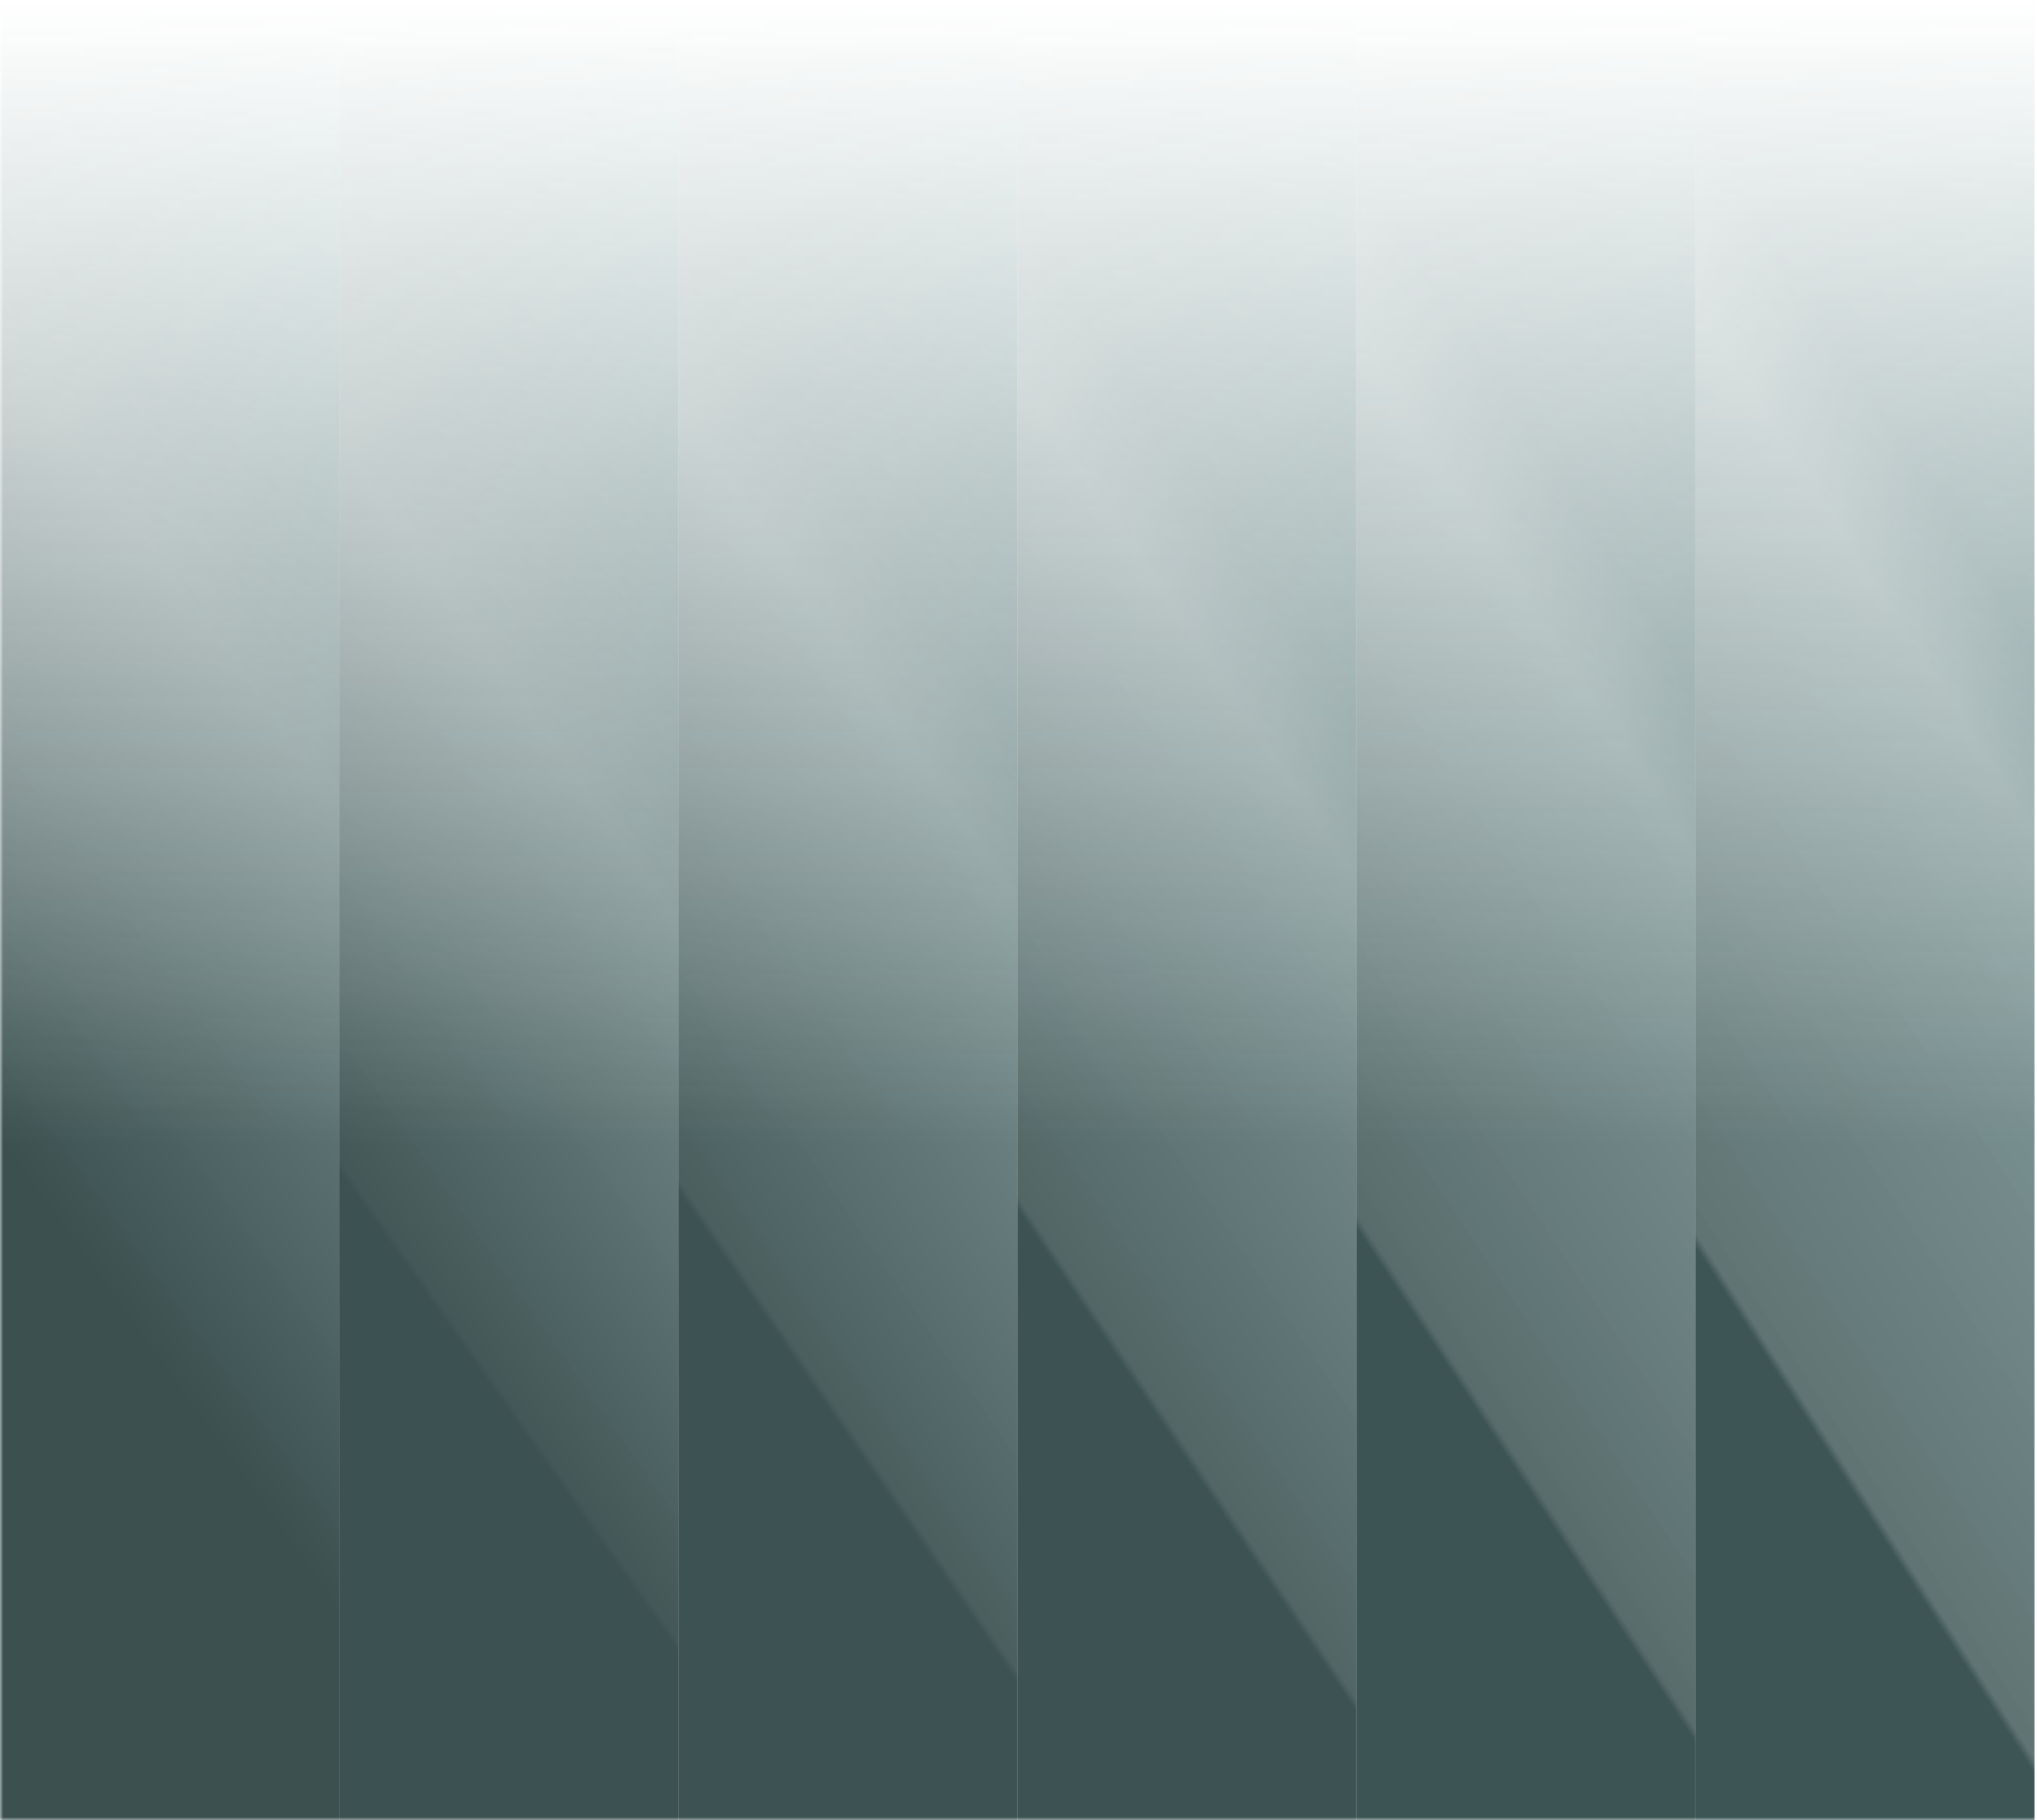
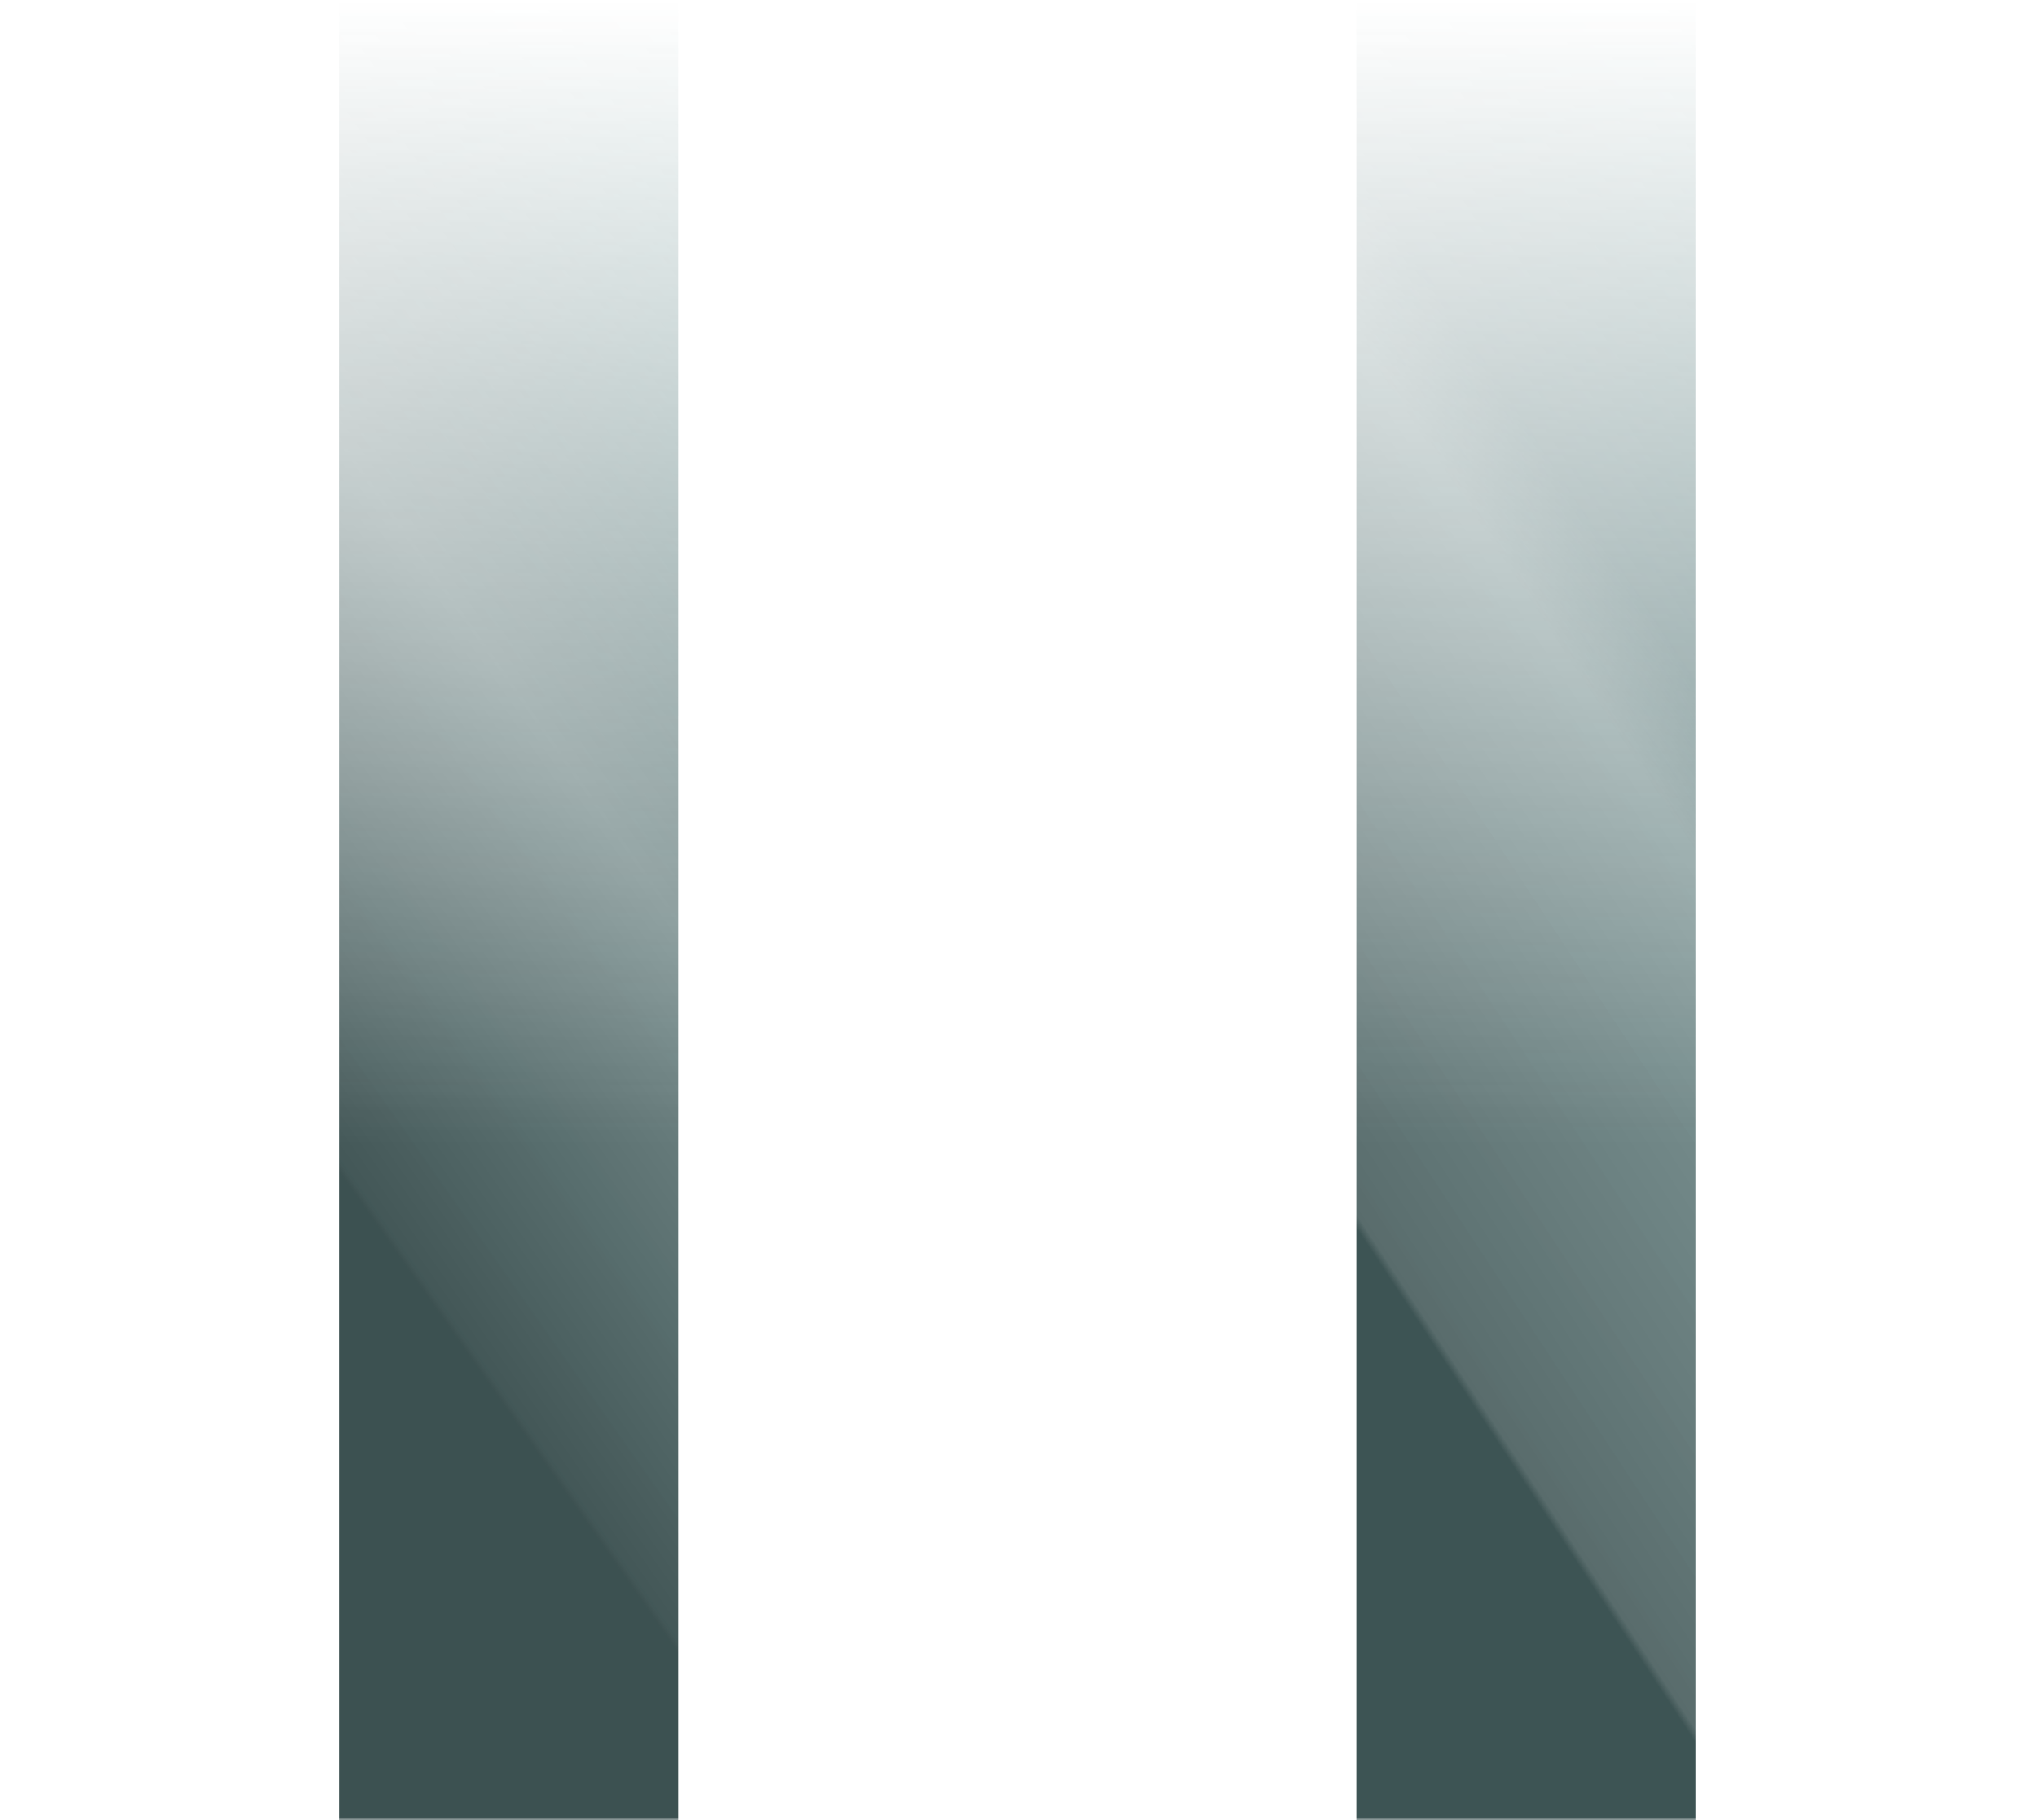
<svg xmlns="http://www.w3.org/2000/svg" width="320" height="286" viewBox="0 0 320 286" fill="none">
  <mask id="mask0_1522_3047" style="mask-type:alpha" maskUnits="userSpaceOnUse" x="0" y="0" width="320" height="286">
    <rect width="320" height="286" fill="url(#paint0_linear_1522_3047)" />
  </mask>
  <g mask="url(#mask0_1522_3047)">
-     <path opacity="0.8" d="M53.268 0H0V286H53.268V0Z" fill="url(#paint1_linear_1522_3047)" />
    <path opacity="0.8" d="M106.536 0H53.268V286H106.536V0Z" fill="url(#paint2_linear_1522_3047)" />
-     <path opacity="0.8" d="M159.804 0H106.536V286H159.804V0Z" fill="url(#paint3_linear_1522_3047)" />
-     <path opacity="0.8" d="M213.072 0H159.804V286H213.072V0Z" fill="url(#paint4_linear_1522_3047)" />
    <path opacity="0.8" d="M266.34 0H213.072V286H266.34V0Z" fill="url(#paint5_linear_1522_3047)" />
-     <path opacity="0.8" d="M319.608 0H266.34V286H319.608V0Z" fill="url(#paint6_linear_1522_3047)" />
  </g>
  <defs>
    <linearGradient id="paint0_linear_1522_3047" x1="160" y1="0" x2="160" y2="286" gradientUnits="userSpaceOnUse">
      <stop stop-color="white" stop-opacity="0" />
      <stop offset="0.626" />
    </linearGradient>
    <linearGradient id="paint1_linear_1522_3047" x1="-17.655" y1="156.755" x2="118.785" y2="58.556" gradientUnits="userSpaceOnUse">
      <stop offset="0.006" stop-color="#0B2424" />
      <stop offset="0.444" stop-color="#113636" stop-opacity="0.75" />
      <stop offset="0.553" stop-color="#164040" stop-opacity="0.799" />
      <stop offset="0.737" stop-color="#245A5A" stop-opacity="0.882" />
      <stop offset="0.971" stop-color="#3B8383" stop-opacity="0.987" />
      <stop offset="0.999" stop-color="#3E8989" />
    </linearGradient>
    <linearGradient id="paint2_linear_1522_3047" x1="34.061" y1="156.928" x2="179.599" y2="54.43" gradientUnits="userSpaceOnUse">
      <stop offset="3.45582e-07" stop-color="#0B2525" />
      <stop offset="0.006" stop-color="#0B2525" stop-opacity="0.964" />
      <stop offset="0.372" stop-color="#113636" stop-opacity="0.732" />
      <stop offset="0.444" stop-color="#123939" stop-opacity="0.768" />
      <stop offset="0.555" stop-color="#174343" stop-opacity="0.832" />
      <stop offset="0.742" stop-color="#255C5C" stop-opacity="0.939" />
      <stop offset="0.848" stop-color="#2F6E6E" />
      <stop offset="0.999" stop-color="#3E8989" />
    </linearGradient>
    <linearGradient id="paint3_linear_1522_3047" x1="85.826" y1="157.069" x2="240.355" y2="50.609" gradientUnits="userSpaceOnUse">
      <stop offset="3.45582e-07" stop-color="#0C2727" />
      <stop offset="0.006" stop-color="#0C2727" stop-opacity="0.929" />
      <stop offset="0.372" stop-color="#123939" stop-opacity="0.714" />
      <stop offset="0.444" stop-color="#133C3C" stop-opacity="0.786" />
      <stop offset="0.557" stop-color="#184646" stop-opacity="0.846" />
      <stop offset="0.746" stop-color="#275F5F" stop-opacity="0.946" />
      <stop offset="0.848" stop-color="#307070" />
      <stop offset="0.999" stop-color="#3E8989" />
    </linearGradient>
    <linearGradient id="paint4_linear_1522_3047" x1="137.685" y1="157.178" x2="301.085" y2="47.093" gradientUnits="userSpaceOnUse">
      <stop offset="3.45582e-07" stop-color="#0C2828" />
      <stop offset="0.006" stop-color="#0C2828" stop-opacity="0.893" />
      <stop offset="0.372" stop-color="#133B3C" stop-opacity="0.696" />
      <stop offset="0.444" stop-color="#143F3F" stop-opacity="0.804" />
      <stop offset="0.558" stop-color="#194949" stop-opacity="0.86" />
      <stop offset="0.751" stop-color="#286262" stop-opacity="0.953" />
      <stop offset="0.848" stop-color="#317272" />
      <stop offset="0.999" stop-color="#3E8989" />
    </linearGradient>
    <linearGradient id="paint5_linear_1522_3047" x1="189.551" y1="157.256" x2="361.691" y2="43.882" gradientUnits="userSpaceOnUse">
      <stop offset="3.45582e-07" stop-color="#0D2929" />
      <stop offset="0.006" stop-color="#0D2929" stop-opacity="0.857" />
      <stop offset="0.372" stop-color="#133E3E" stop-opacity="0.679" />
      <stop offset="0.444" stop-color="#164243" stop-opacity="0.821" />
      <stop offset="0.56" stop-color="#1C4C4C" stop-opacity="0.873" />
      <stop offset="0.755" stop-color="#2B6566" stop-opacity="0.959" />
      <stop offset="0.848" stop-color="#337474" />
      <stop offset="0.999" stop-color="#3E8989" />
    </linearGradient>
    <linearGradient id="paint6_linear_1522_3047" x1="241.469" y1="157.304" x2="422.207" y2="40.978" gradientUnits="userSpaceOnUse">
      <stop offset="3.45582e-07" stop-color="#0D2A2A" />
      <stop offset="0.006" stop-color="#0D2B2B" stop-opacity="0.821" />
      <stop offset="0.372" stop-color="#144141" stop-opacity="0.661" />
      <stop offset="0.444" stop-color="#174546" stop-opacity="0.839" />
      <stop offset="0.562" stop-color="#1D4F4F" stop-opacity="0.886" />
      <stop offset="0.76" stop-color="#2C6869" stop-opacity="0.965" />
      <stop offset="0.848" stop-color="#347676" />
      <stop offset="0.999" stop-color="#3E8989" />
    </linearGradient>
  </defs>
</svg>